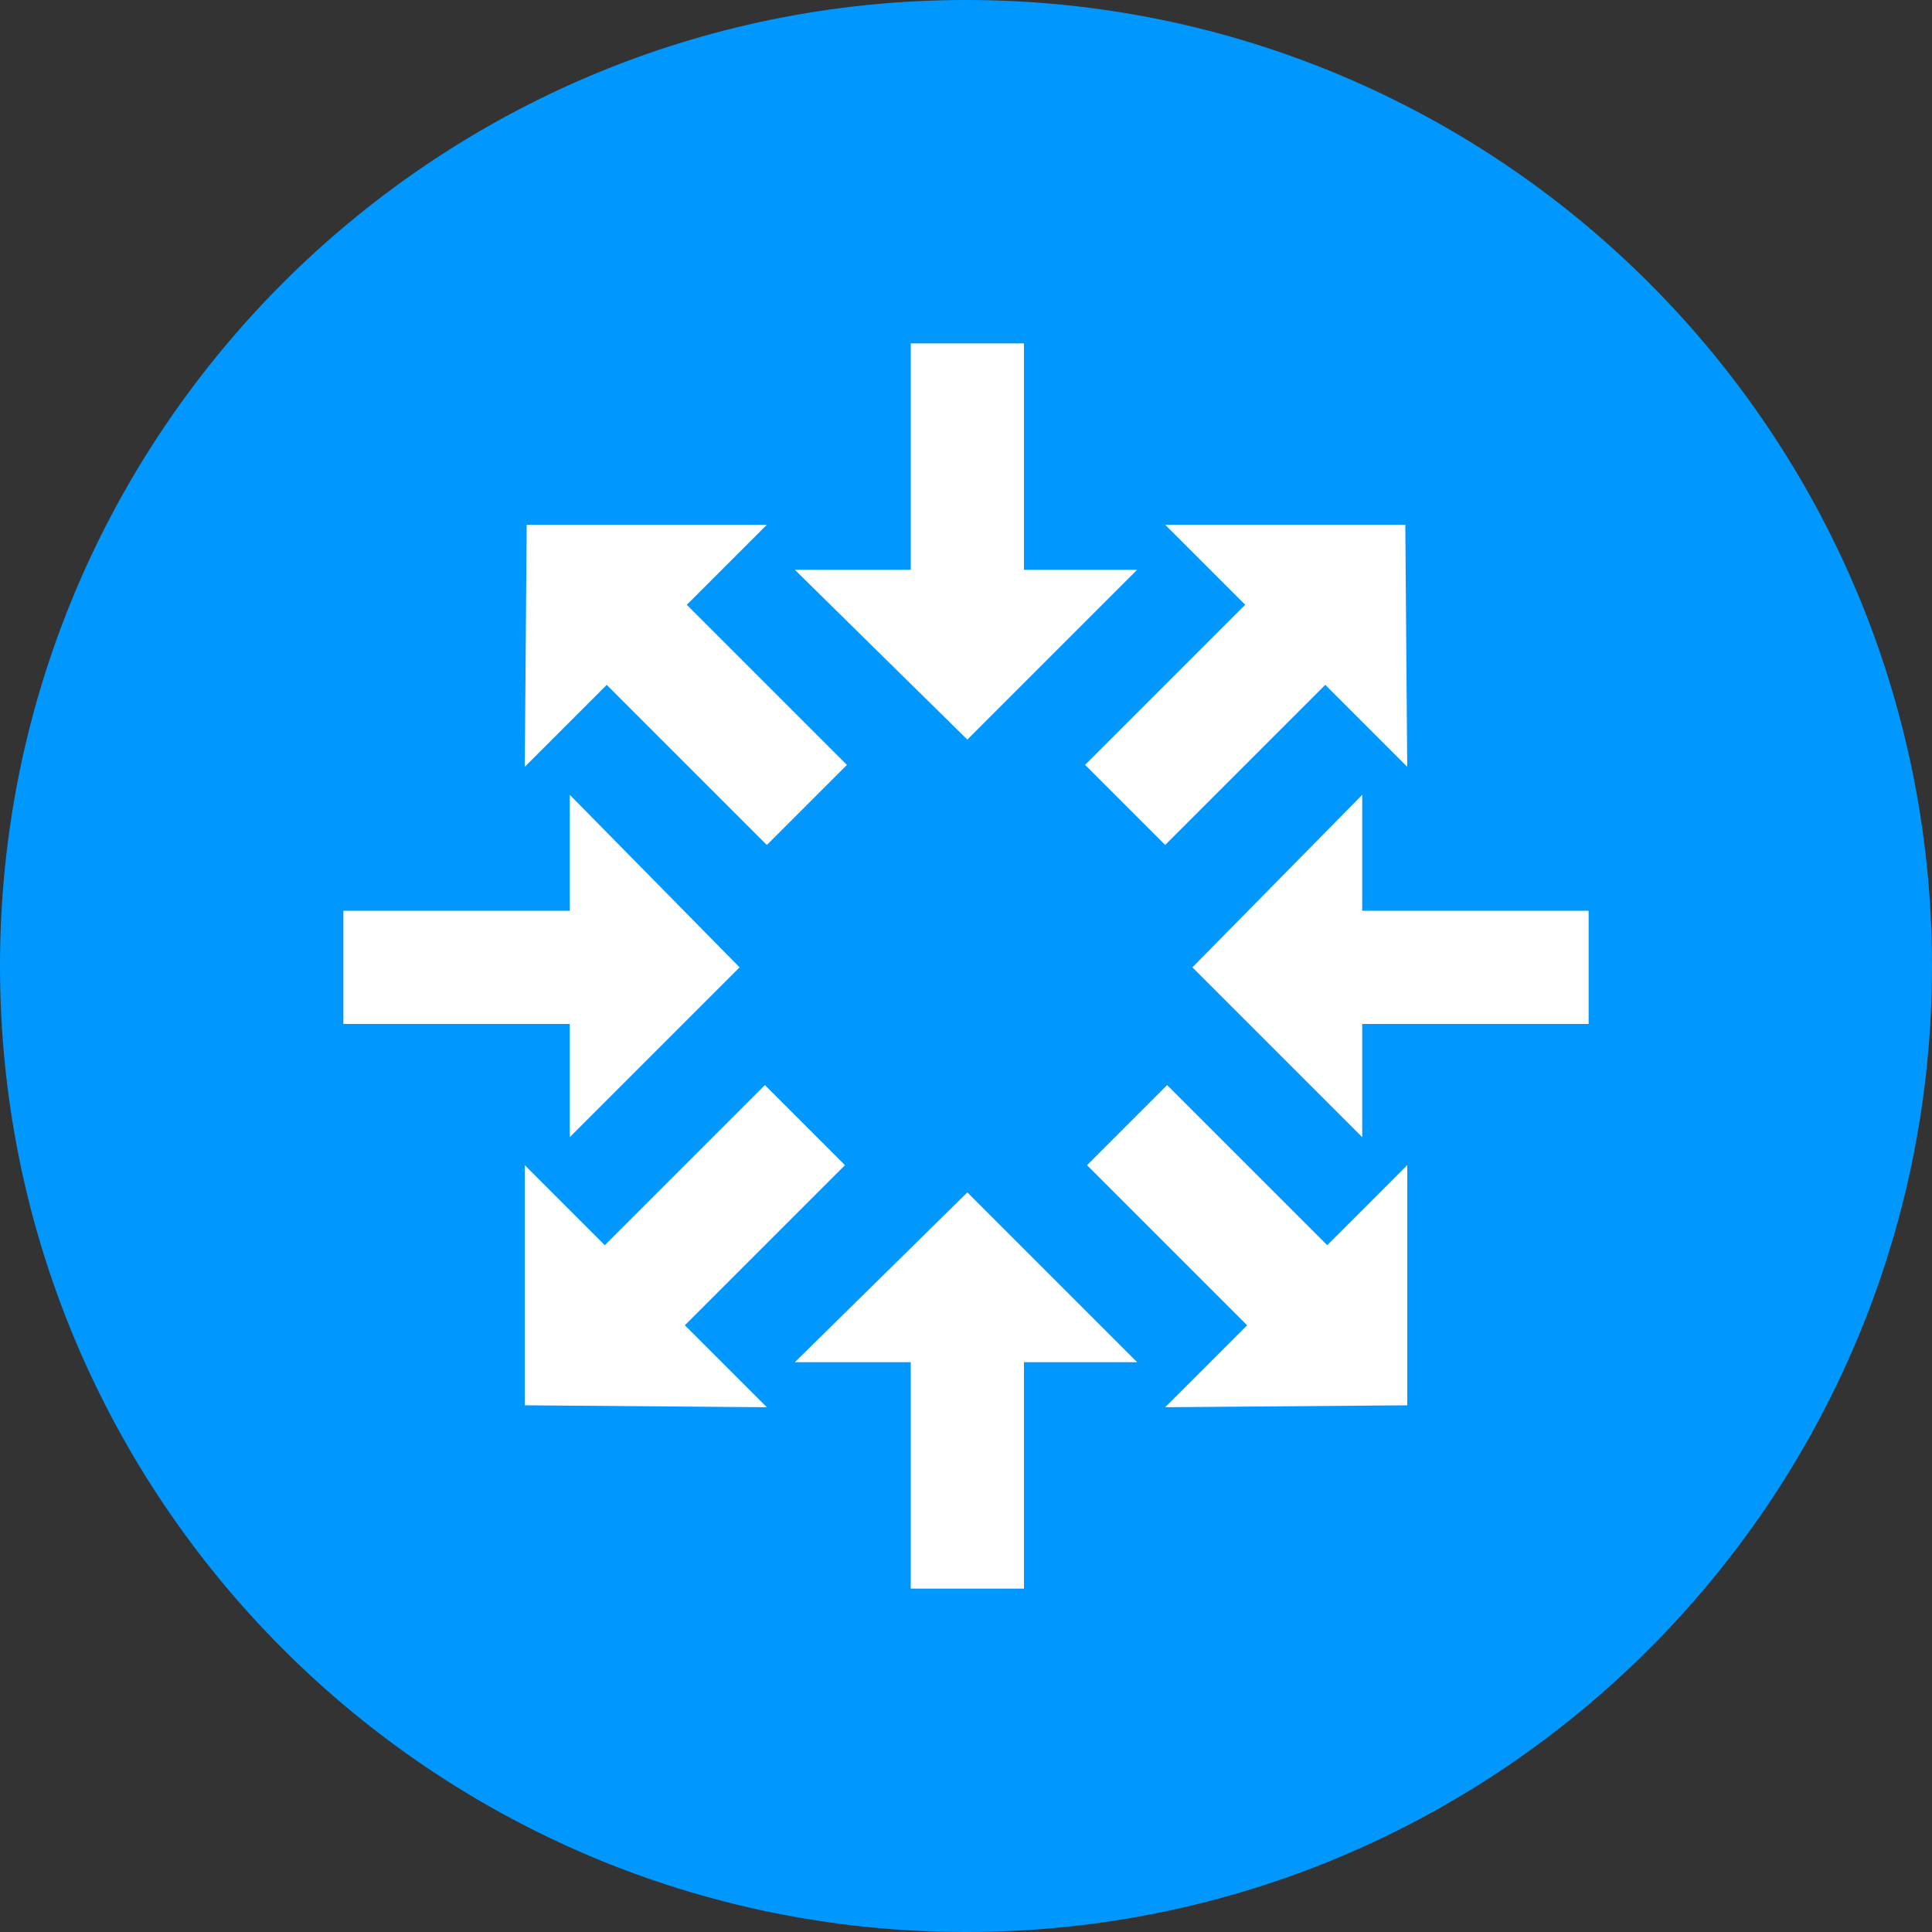
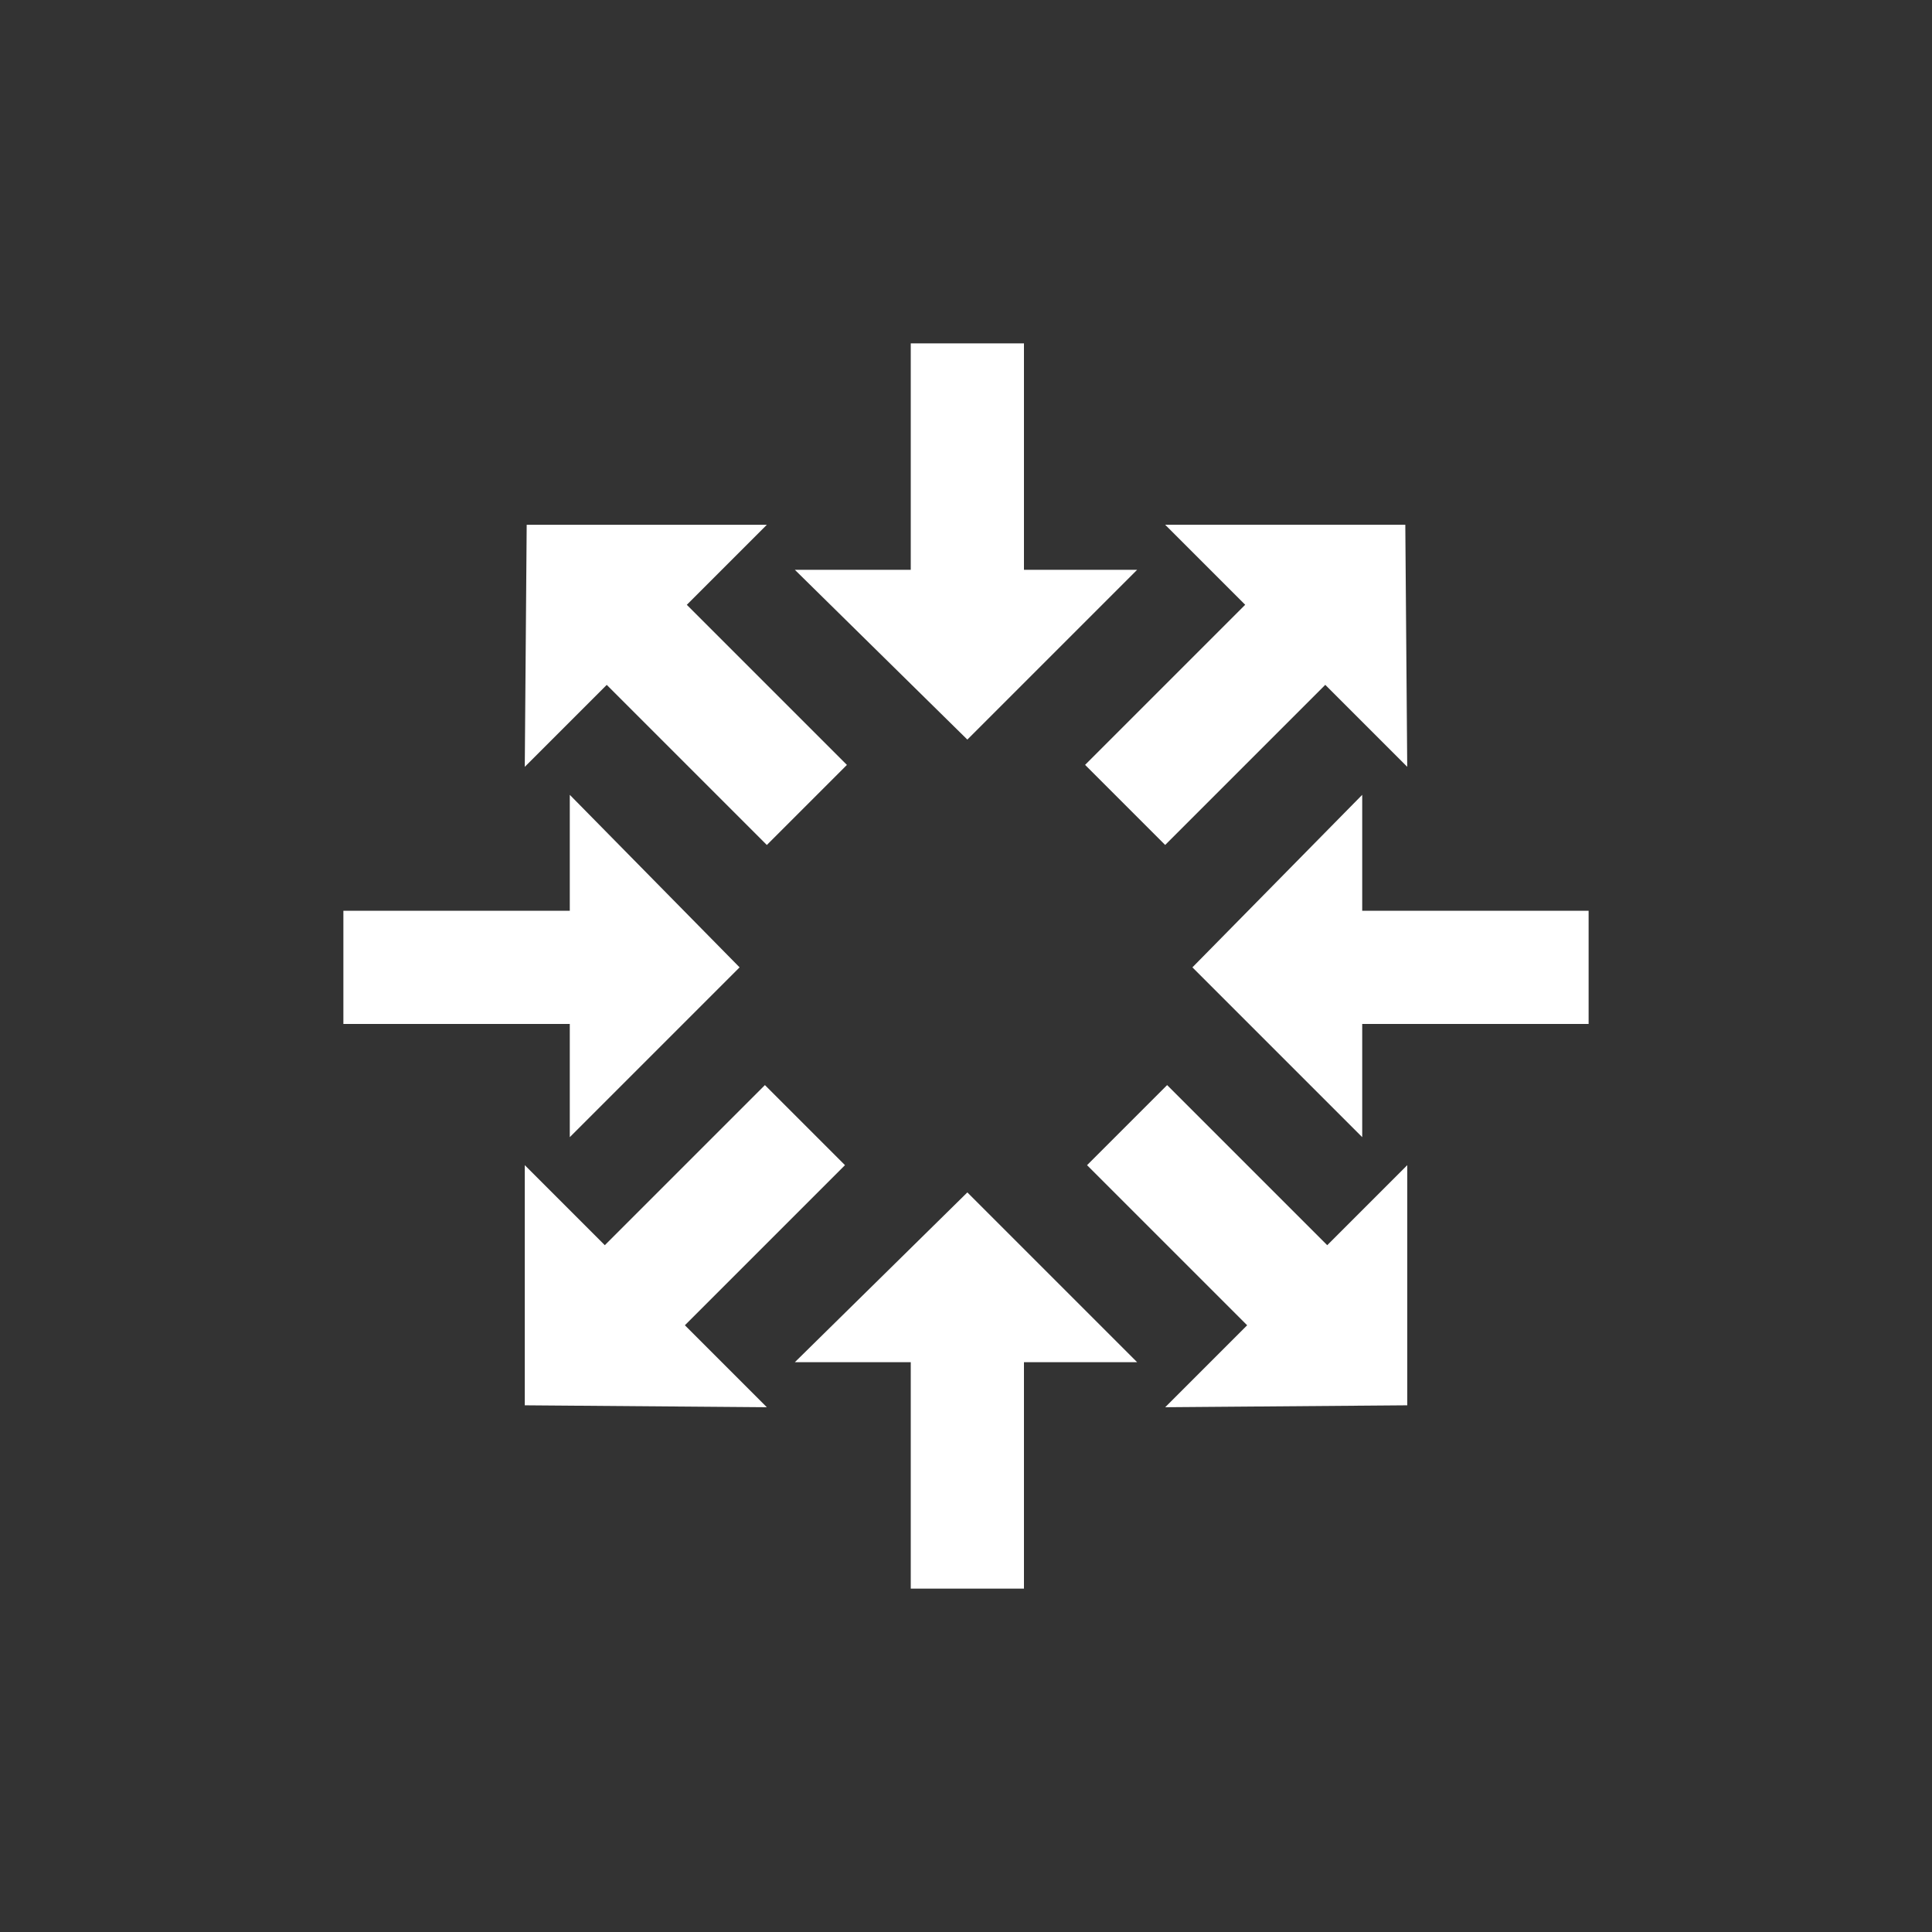
<svg xmlns="http://www.w3.org/2000/svg" width="512" height="512" viewBox="0 0 512 512" fill="none">
  <rect x="0" y="0" width="512" height="512" fill="#333333" stroke="none" />
  <g clip-path="url(#clip0_1597_2012)">
-     <path d="M512 256C512 114.615 397.385 0 256 0C114.615 0 0 114.615 0 256C0 397.385 114.615 512 256 512C397.385 512 512 397.385 512 256Z" fill="#0098FF" />
    <path d="M241.36 91V151H210.64L256.36 196L301.36 151H271.36V91H241.36ZM271.36 421V361H301.36L256.36 316L210.64 361H241.36V421H271.36ZM308.78 223.92L351.21 181.49L372.93 203.21L372.42 139.06H308.78L329.99 160.27L287.56 202.7L308.77 223.91L308.78 223.92ZM202.71 287.56L160.28 329.99L139.07 308.78V372.42L203.22 372.93L181.5 351.21L223.93 308.78L202.72 287.57L202.71 287.56ZM421 241.36H361V210.64L316 256.36L361 301.36V271.36H421V241.36ZM91 271.36H151V301.36L196 256.36L151 210.64V241.36H91V271.36ZM288.08 308.78L330.51 351.21L308.79 372.93L372.94 372.42V308.78L351.73 329.99L309.3 287.56L288.09 308.77L288.08 308.78ZM224.44 202.71L182.01 160.28L203.22 139.07H139.58L139.07 203.22L160.79 181.5L203.22 223.93L224.43 202.72L224.44 202.71Z" fill="white" />
  </g>
  <defs>
    <clipPath id="clip0_1597_2012">
      <rect width="512" height="512" fill="white" />
    </clipPath>
  </defs>
</svg>